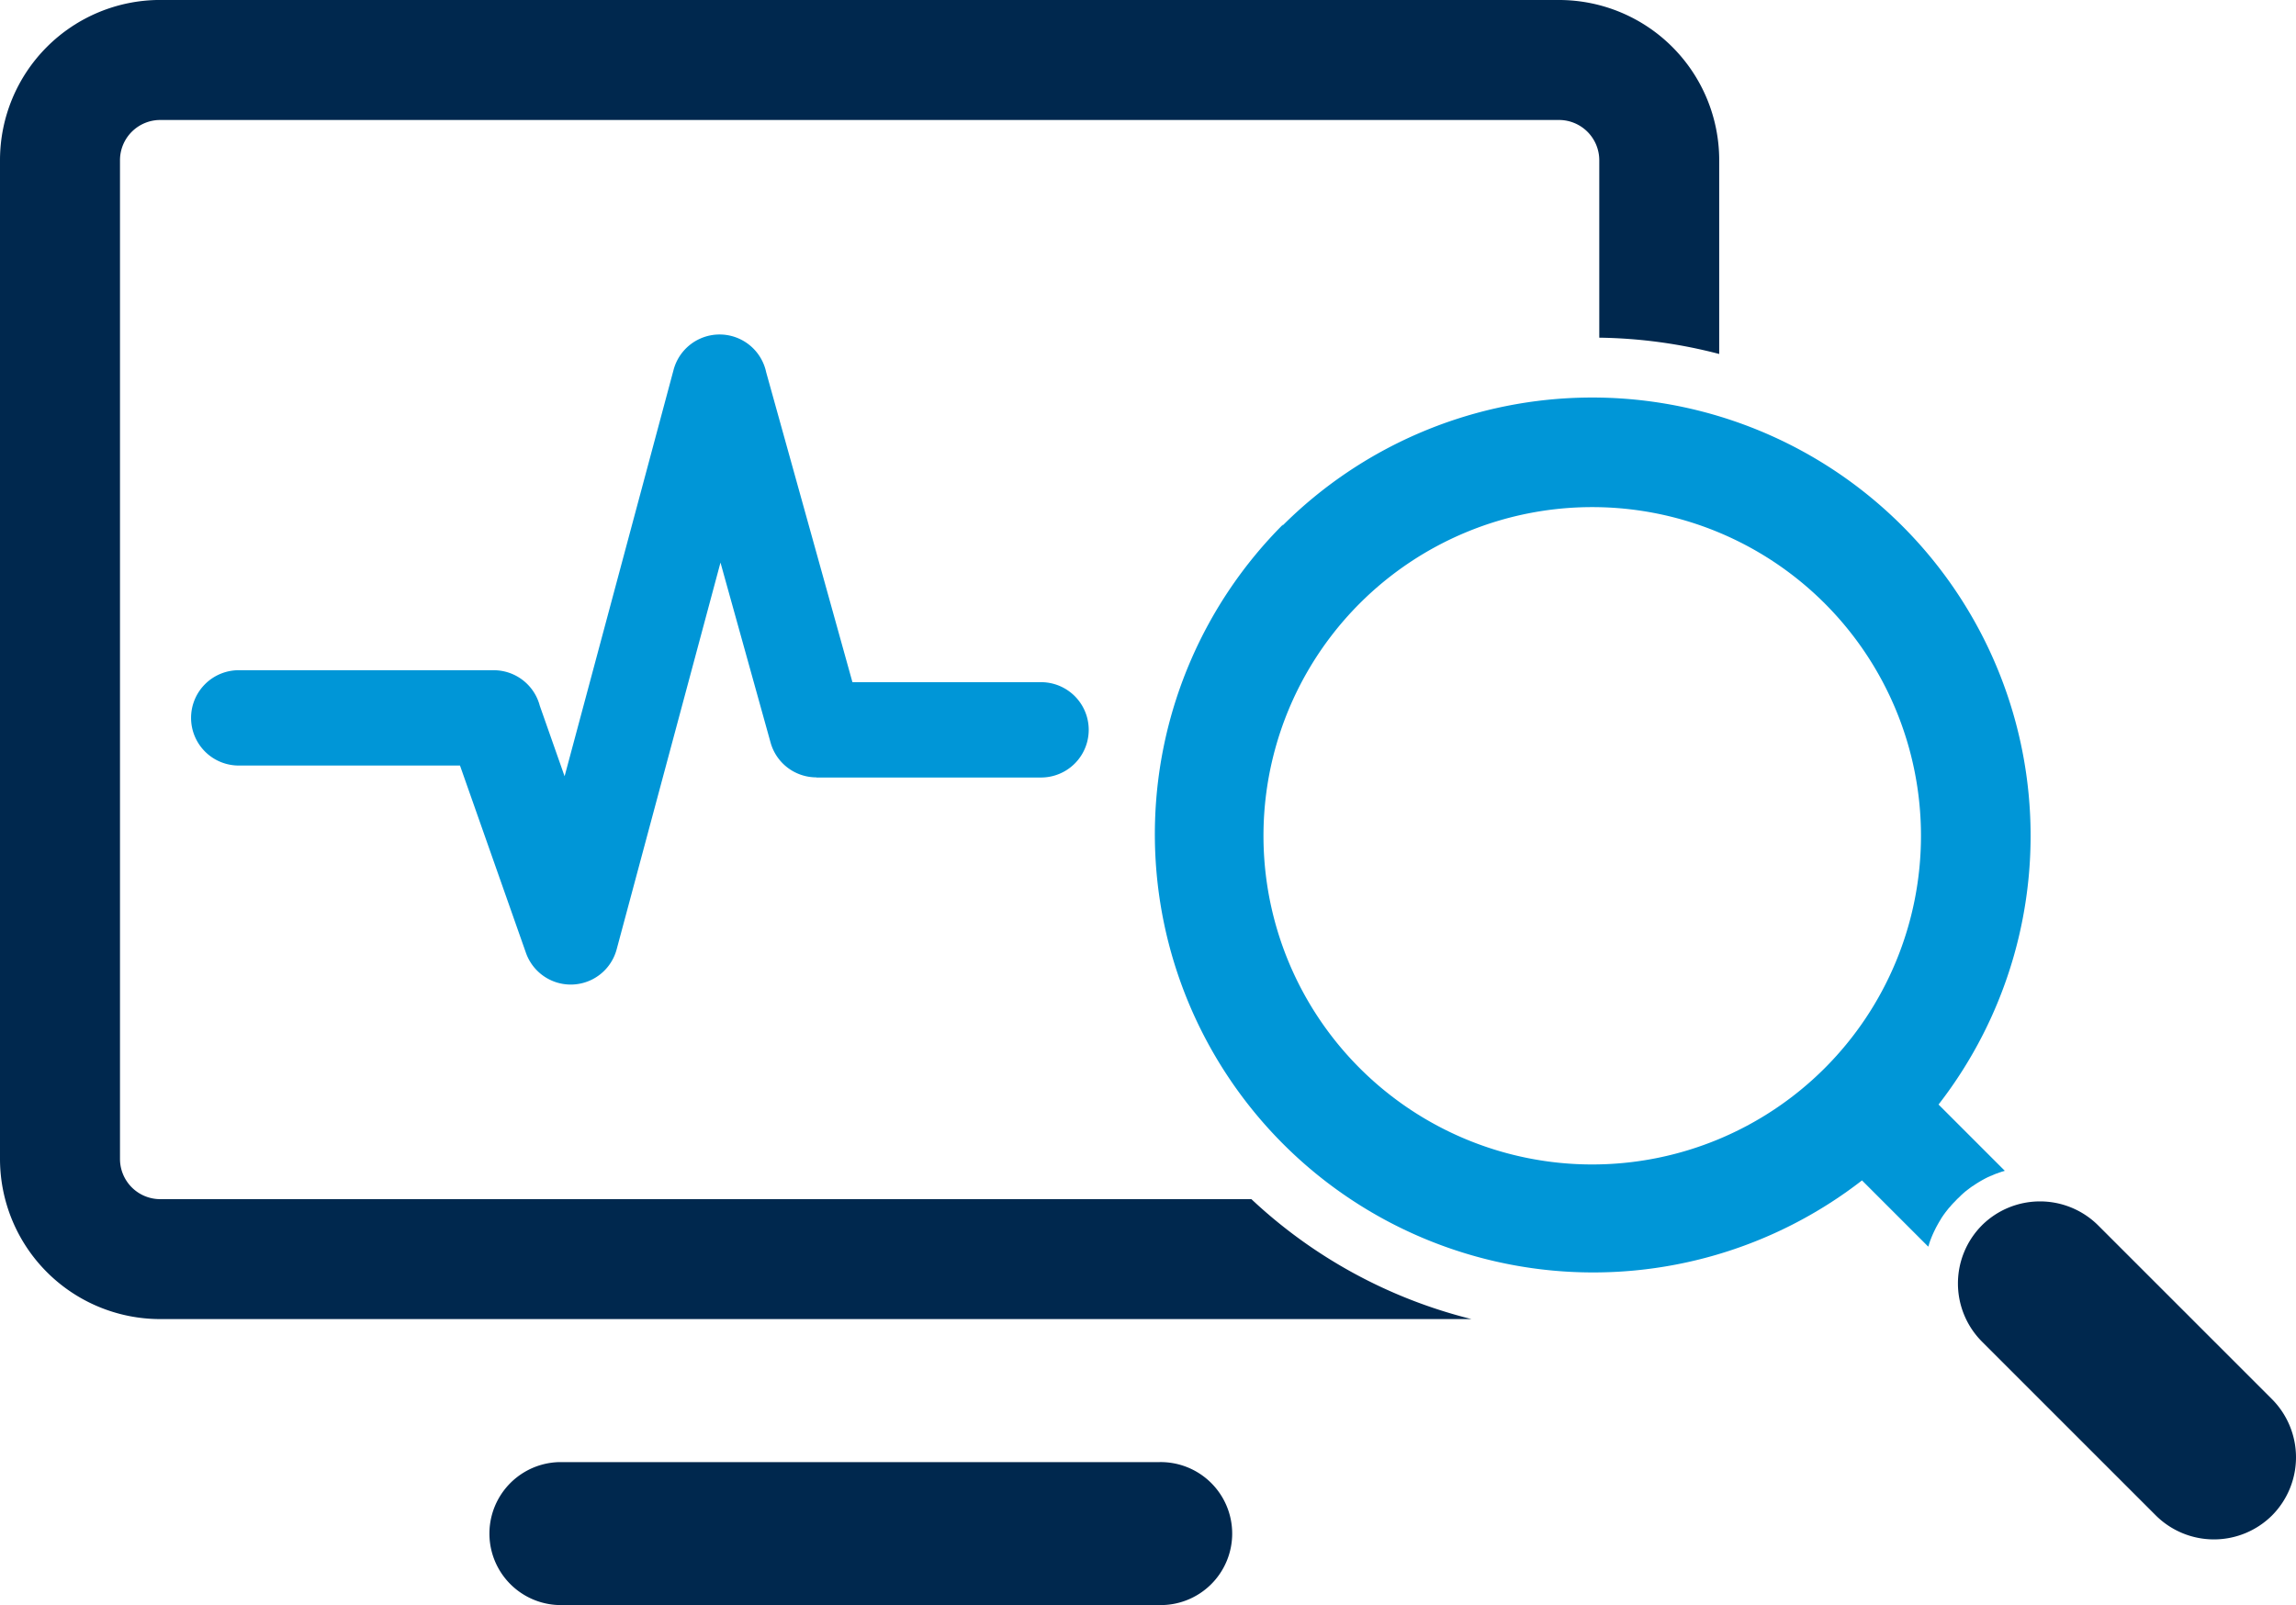
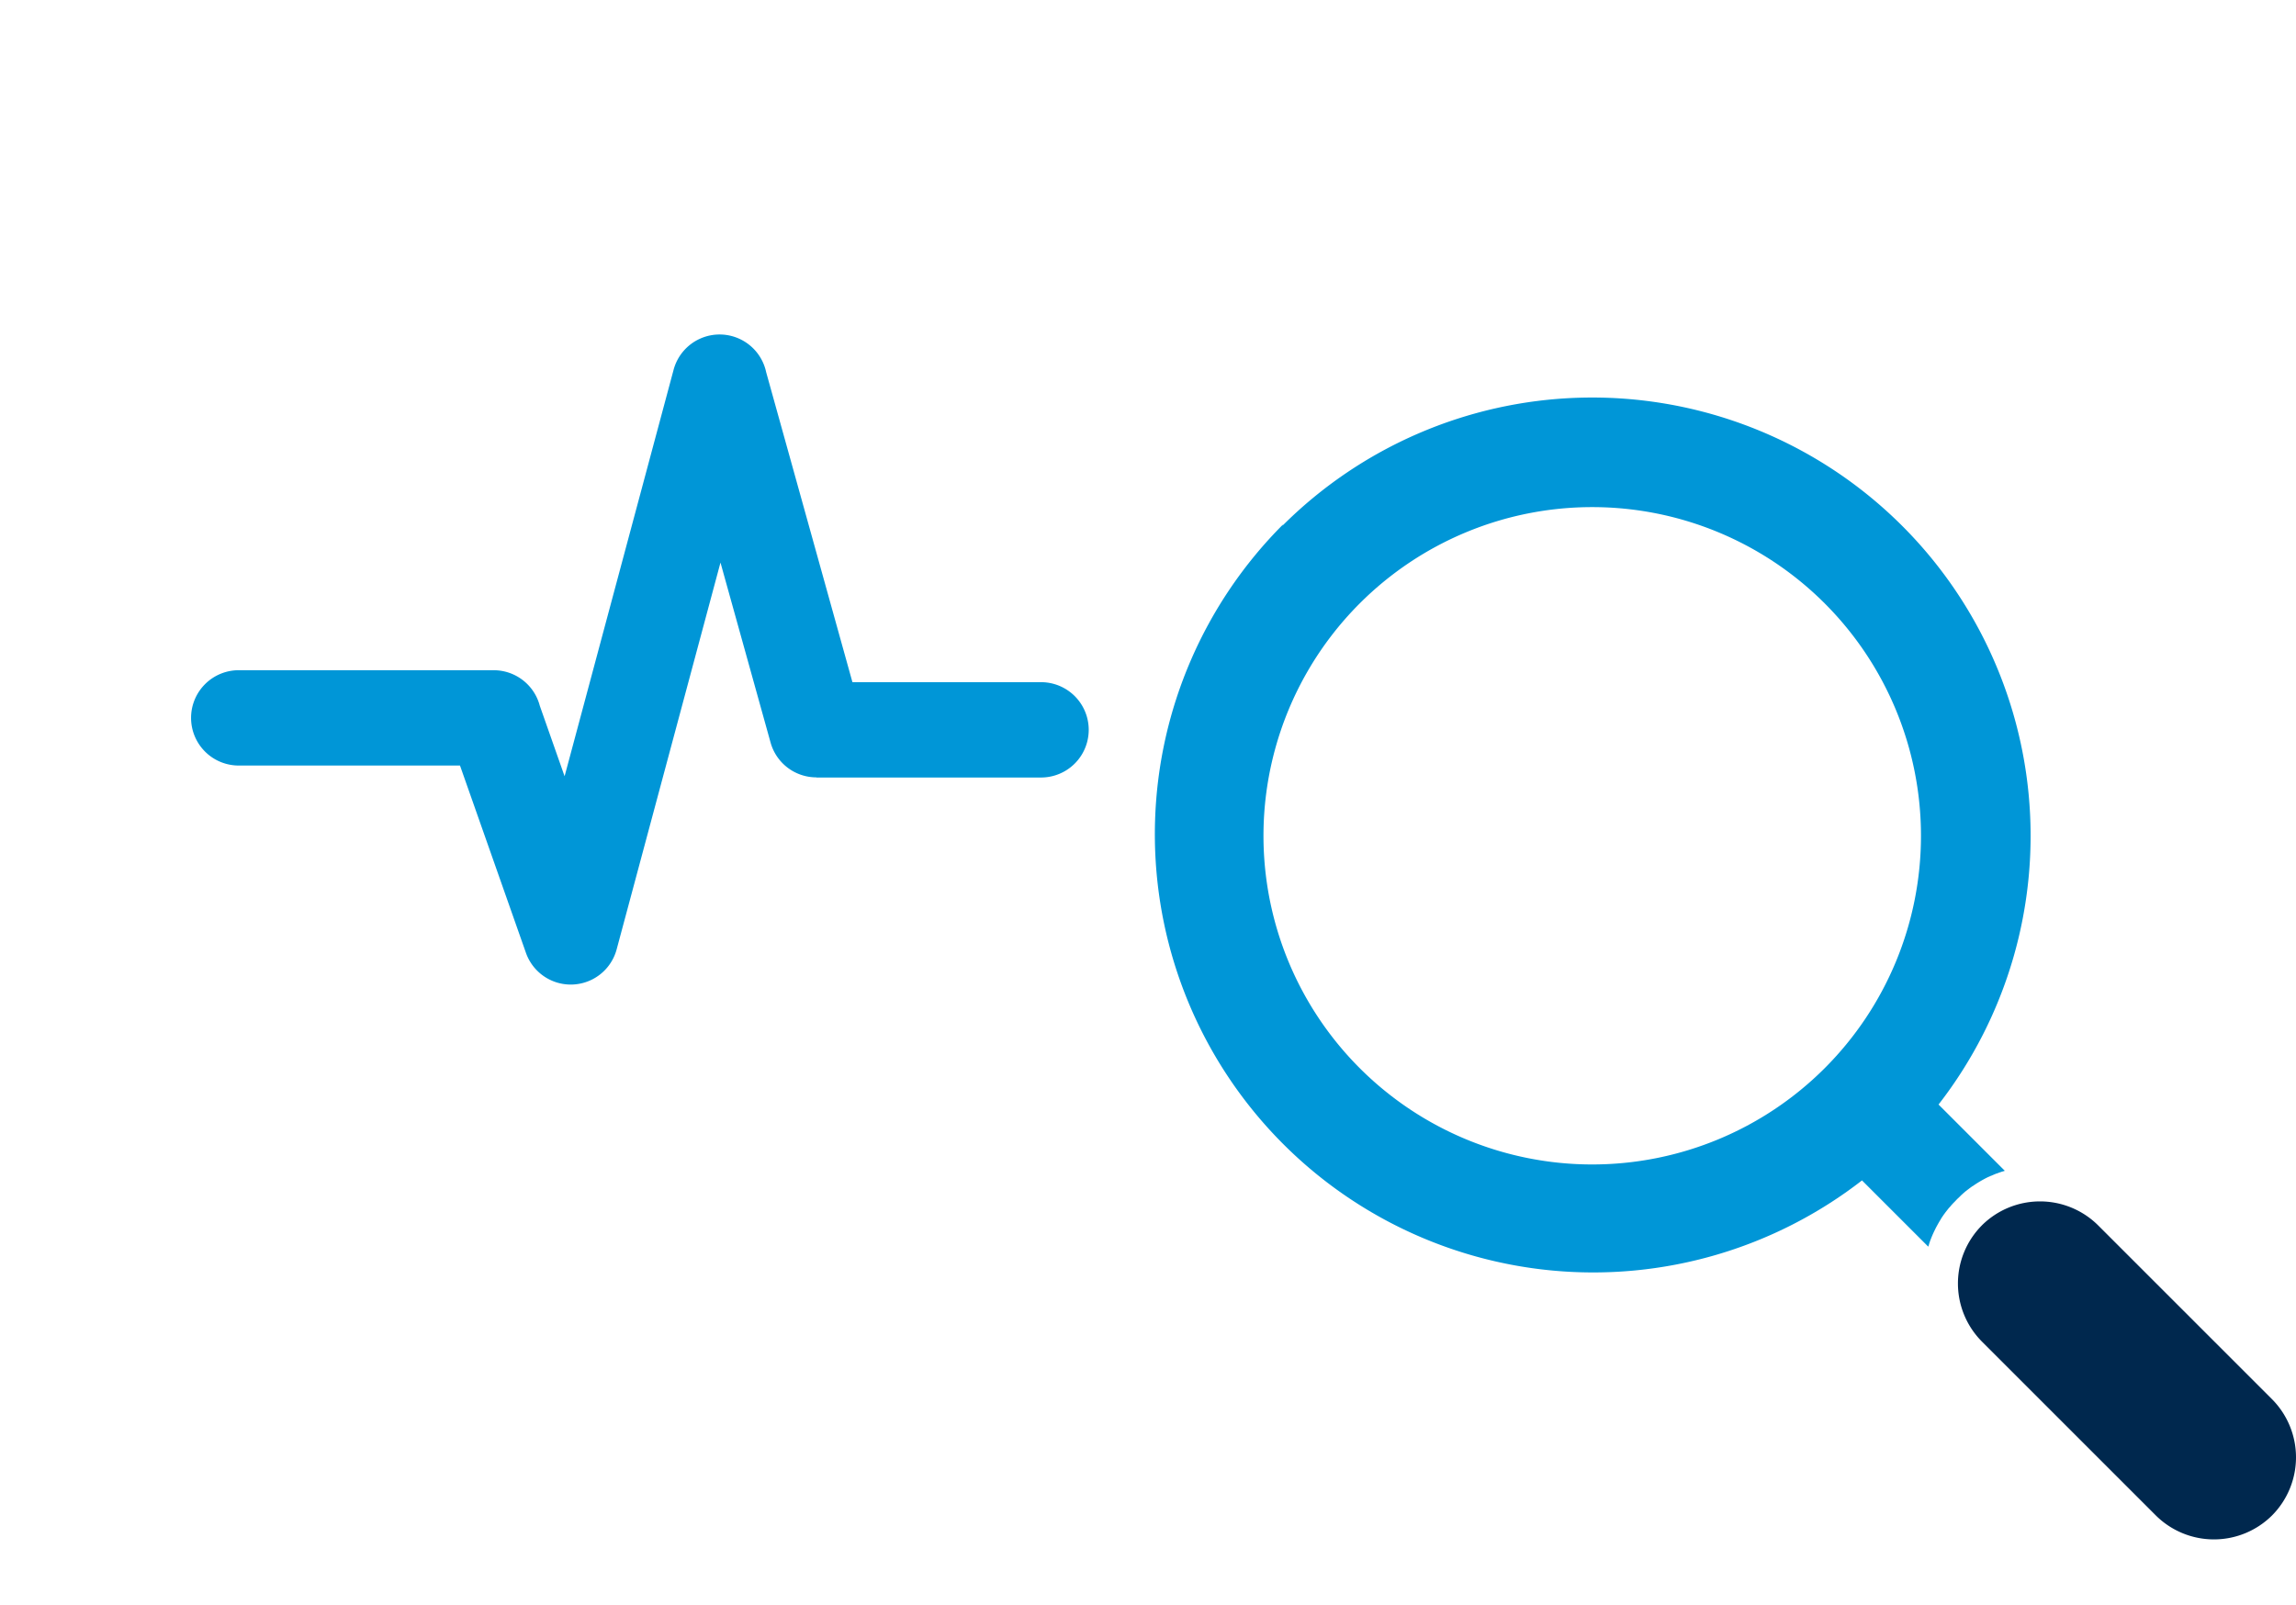
<svg xmlns="http://www.w3.org/2000/svg" width="115" height="80.412" viewBox="0 0 115 80.412">
  <g id="グループ_592" data-name="グループ 592" transform="translate(-1354 -7421.1)">
-     <path id="パス_1065" data-name="パス 1065" d="M1362.01,7421.1H1432.1a8.025,8.025,0,0,1,8.01,8.011v9.723a24.987,24.987,0,0,0-6.007-.817v-8.906a2.019,2.019,0,0,0-2-2H1362.01a2.017,2.017,0,0,0-2,2v50.065a2.017,2.017,0,0,0,2,2h54.669a24.88,24.88,0,0,0,11.024,6.008H1362.01a8.027,8.027,0,0,1-8.01-8.01v-50.065a8.027,8.027,0,0,1,8.01-8.011" fill="#00284e" />
-     <path id="パス_1066" data-name="パス 1066" d="M1382.036,7494.349a3.582,3.582,0,0,0,0,7.163h30.039a3.582,3.582,0,1,0,0-7.163Z" fill="#00284e" />
    <path id="パス_1067" data-name="パス 1067" d="M1422.107,7451.328a16.466,16.466,0,1,1,0,23.287,16.465,16.465,0,0,1,0-23.287m-3.882-3.882a21.957,21.957,0,0,1,32.871,28.989l3.321,3.322-.009,0-.1.033-.012,0-.041.014-.076.027-.006,0-.041.015-.079.03h0l-.041.016-.013,0-.08.032-.054.023-.082.035-.013.006-.04.018-.009,0-.061.028-.01.005-.04.019-.011,0-.064.032-.086.043-.033.018-.085.046-.051.028-.086.049-.032.019c-.032.019-.064.038-.095.058l-.033.02-.093.06-.02.013-.1.069-.012.008h0l-.007,0c-.036.025-.072.05-.107.076l-.016.012-.1.075-.015.012c-.036.027-.072.056-.107.084l0,0-.006,0-.1.088,0,0h0l-.111.1,0,0-.1.1-.007.006-.106.1-.1.107-.006.006-.1.1,0,0c-.032.036-.065.073-.1.11h0l0,.005c-.03.034-.059.069-.088.1l-.005,0,0,0-.087.109-.008.011-.079.1-.011.015c-.025.034-.049.069-.074.1l-.014.02-.069.1-.014.021c-.021.031-.041.063-.061.1l-.024.039-.052.086-.022.036-.045.08-.03.054-.047.086-.017.032c-.015.029-.029.057-.043.086l-.03.061-.028.058-.035.075h0l-.018.04-.007.014-.028.066-.017.041-.017.04-.032.081-.016.041-.03.079v0l-.015.041,0,.007-.026.075-.014.041,0,.013c-.011.035-.023.07-.034.1l0,.007-3.321-3.321a21.957,21.957,0,0,1-28.989-32.871Z" fill="#0096d7" fill-rule="evenodd" />
    <path id="パス_1068" data-name="パス 1068" d="M1453.267,7482.488h0a4.131,4.131,0,0,1,5.822,0l8.711,8.711a4.131,4.131,0,0,1,0,5.822h0a4.128,4.128,0,0,1-5.821,0l-8.711-8.711a4.129,4.129,0,0,1,0-5.822" fill="#00284e" fill-rule="evenodd" />
    <path id="パス_1069" data-name="パス 1069" d="M1366.007,7459.452a2.388,2.388,0,1,1,0-4.775h12.72a2.388,2.388,0,0,1,2.31,1.781l1.242,3.532,5.459-20.363a2.385,2.385,0,0,1,4.637.119l4.321,15.53h9.447a2.388,2.388,0,1,1,0,4.776h-11.254v-.007a2.383,2.383,0,0,1-2.294-1.747l-2.508-9.014-5.2,19.375h0a2.38,2.38,0,0,1-4.547.169l-3.3-9.375Z" fill="#0096d7" />
  </g>
</svg>